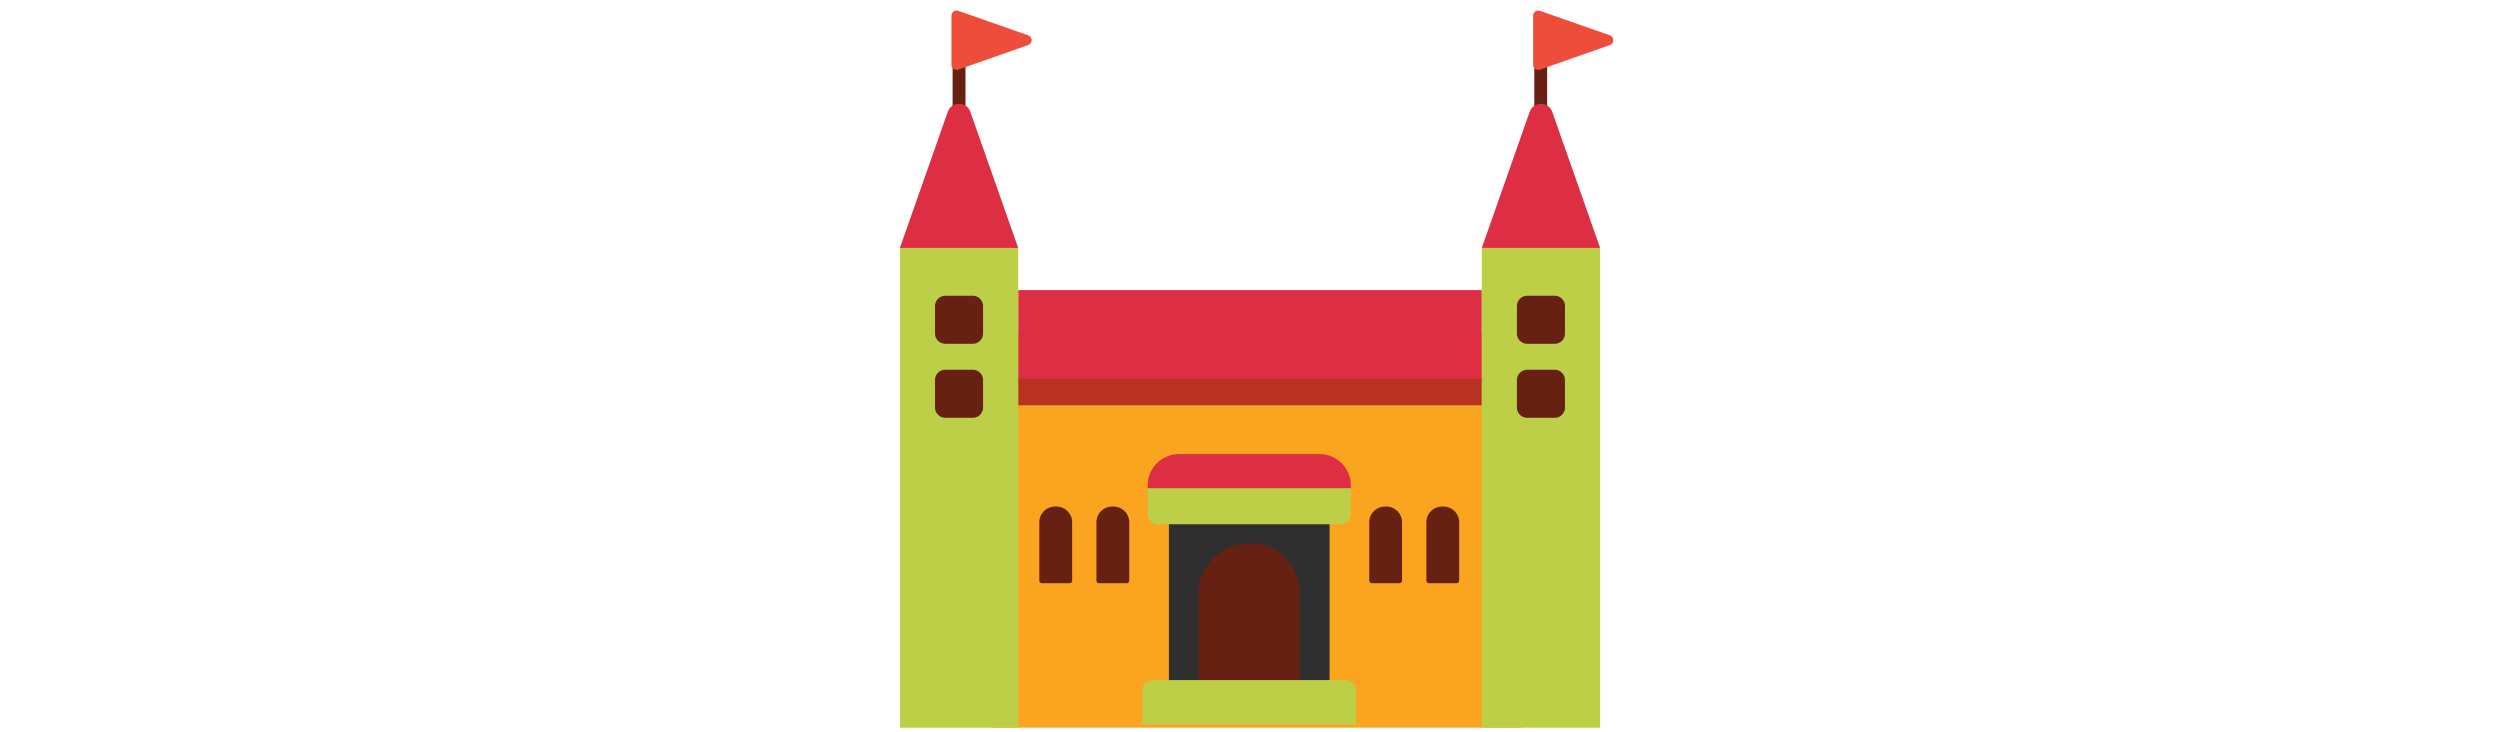
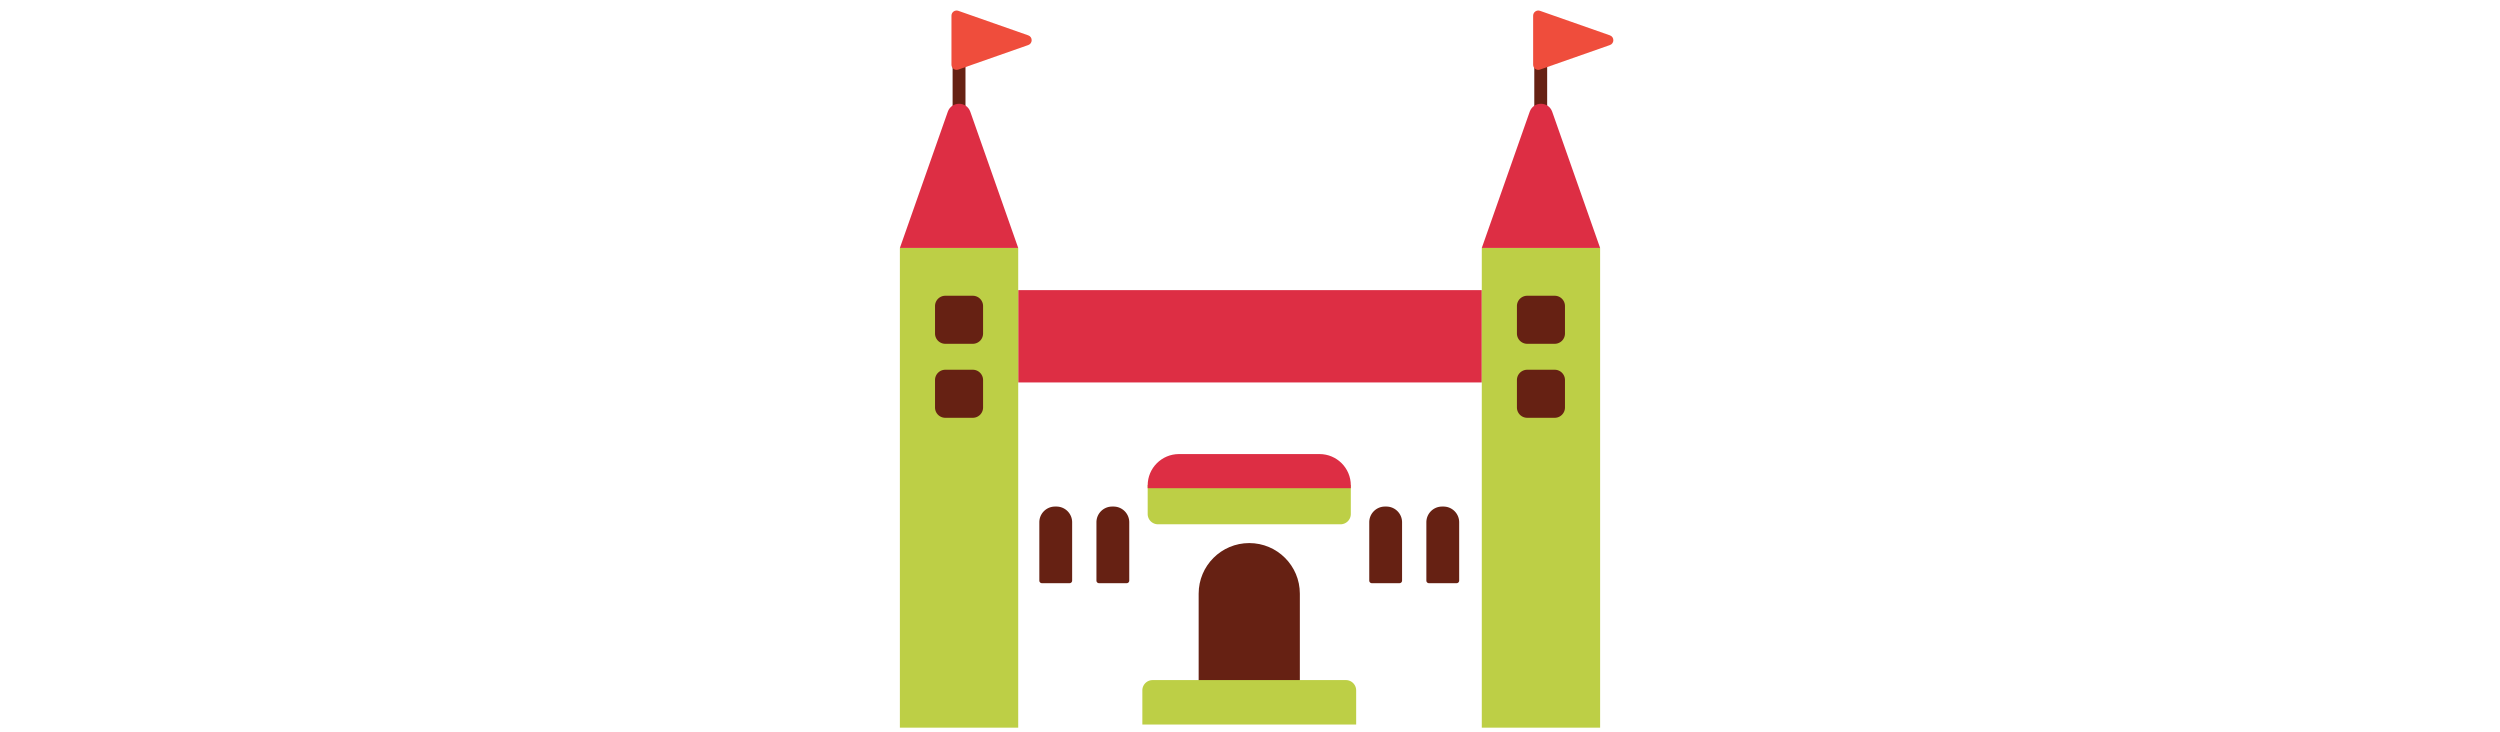
<svg xmlns="http://www.w3.org/2000/svg" id="th_fir_u1F3F0-europeancastle" width="100%" height="100%" version="1.1" preserveAspectRatio="xMidYMid meet" viewBox="0 0 512 512" style="height:150px" data-uid="fir_u1F3F0-europeancastle" data-keyword="u1F3F0-europeancastle" data-complex="true" data-coll="fir" data-c="{&quot;dadbdc&quot;:[&quot;fir_u1F3F0-europeancastle_l_0&quot;],&quot;ff473e&quot;:[&quot;fir_u1F3F0-europeancastle_l_1&quot;,&quot;fir_u1F3F0-europeancastle_l_8&quot;],&quot;d32a2a&quot;:[&quot;fir_u1F3F0-europeancastle_l_2&quot;],&quot;ffffff&quot;:[&quot;fir_u1F3F0-europeancastle_l_3&quot;],&quot;2b3b47&quot;:[&quot;fir_u1F3F0-europeancastle_l_4&quot;,&quot;fir_u1F3F0-europeancastle_l_6&quot;],&quot;b6b8ba&quot;:[&quot;fir_u1F3F0-europeancastle_l_5&quot;],&quot;ffb636&quot;:[&quot;fir_u1F3F0-europeancastle_l_7&quot;]}" data-colors="[&quot;#dadbdc&quot;,&quot;#ff473e&quot;,&quot;#d32a2a&quot;,&quot;#ffffff&quot;,&quot;#2b3b47&quot;,&quot;#b6b8ba&quot;,&quot;#ffb636&quot;]">
  <defs id="SvgjsDefs51413" />
-   <path id="fir_u1F3F0-europeancastle_l_0" d="M74.921 232.369H445.931V508.673H74.921Z " data-color-original="#dadbdc" fill="#faa41f" class="dadbdc" />
  <path id="fir_u1F3F0-europeancastle_l_1" d="M93.967 202.812H418.032V267.352H93.967Z " data-color-original="#ff473e" fill="#dd2e44" class="ff473e" />
-   <path id="fir_u1F3F0-europeancastle_l_2" d="M93.967 264.791H418.032V283.298H93.967Z " data-color-original="#d32a2a" fill="#b93221" class="d32a2a" />
-   <path id="fir_u1F3F0-europeancastle_l_3" d="M199.32 342.844H311.634V484.928H199.32Z " data-color-original="#ffffff" fill="#2f2f2f" class="ffffff" />
  <path id="fir_u1F3F0-europeancastle_l_4" d="M255.477 379.636C235.943 379.636 220.108 395.471 220.108 415.005V484.928H290.846V415.005C290.846 395.471 275.011 379.636 255.477 379.636Z " data-color-original="#2b3b47" fill="#662113" class="2b3b47" />
  <path id="fir_u1F3F0-europeancastle_l_5" d="M11.25 173.327H93.967V508.673H11.25V173.327ZM418.033 508.673H500.75V173.327H418.033V508.673ZM330.21 482.618A7.2 7.2 0 0 0 323.01 475.418H187.943A7.2 7.2 0 0 0 180.743 482.618V506.5H330.21V482.618ZM326.478 359.304V339.007H184.475V359.304A7.2 7.2 0 0 0 191.675 366.504H319.278A7.2 7.2 0 0 0 326.478 359.304Z " data-color-original="#b6b8ba" fill="#bdcf46" class="b6b8ba" />
  <path id="fir_u1F3F0-europeancastle_l_6" d="M459.23 91.791A4.5 4.5 0 0 1 454.73 87.291V28.102A4.5 4.5 0 0 1 463.73 28.102V87.291A4.5 4.5 0 0 1 459.23 91.791ZM57.109 87.291V28.102A4.5 4.5 0 0 0 48.109 28.102V87.291A4.5 4.5 0 0 0 57.109 87.291ZM69.403 233.136V213.948A7.2 7.2 0 0 0 62.203 206.748H43.015A7.2 7.2 0 0 0 35.815 213.948V233.136A7.2 7.2 0 0 0 43.015 240.336H62.203A7.2 7.2 0 0 0 69.403 233.136ZM69.403 284.862V265.674A7.2 7.2 0 0 0 62.203 258.474H43.015A7.2 7.2 0 0 0 35.815 265.674V284.862A7.2 7.2 0 0 0 43.015 292.062H62.203A7.2 7.2 0 0 0 69.403 284.862ZM476.185 233.136V213.948A7.2 7.2 0 0 0 468.985 206.748H449.797A7.2 7.2 0 0 0 442.597 213.948V233.136A7.2 7.2 0 0 0 449.797 240.336H468.985A7.2 7.2 0 0 0 476.185 233.136ZM476.185 284.862V265.674A7.2 7.2 0 0 0 468.985 258.474H449.797A7.2 7.2 0 0 0 442.597 265.674V284.862A7.2 7.2 0 0 0 449.797 292.062H468.985A7.2 7.2 0 0 0 476.185 284.862ZM131.671 405.874V365.103C131.671 359.034 126.751 354.113 120.681 354.113H119.72C113.651 354.113 108.73 359.033 108.73 365.103V405.874A1.8 1.8 0 0 0 110.53 407.674H129.871A1.8 1.8 0 0 0 131.671 405.874ZM171.592 405.874V365.103C171.592 359.034 166.672 354.113 160.602 354.113H159.641C153.572 354.113 148.651 359.033 148.651 365.103V405.874A1.8 1.8 0 0 0 150.451 407.674H169.792A1.8 1.8 0 0 0 171.592 405.874ZM362.302 405.874V365.103C362.302 359.034 357.382 354.113 351.312 354.113H350.351C344.282 354.113 339.361 359.033 339.361 365.103V405.874A1.8 1.8 0 0 0 341.161 407.674H360.502A1.8 1.8 0 0 0 362.302 405.874ZM402.224 405.874V365.103C402.224 359.034 397.304 354.113 391.234 354.113H390.273C384.204 354.113 379.283 359.033 379.283 365.103V405.874A1.8 1.8 0 0 0 381.083 407.674H400.424A1.8 1.8 0 0 0 402.224 405.874Z " data-color-original="#2b3b47" fill="#662113" class="2b3b47" />
  <path id="fir_u1F3F0-europeancastle_l_7" d="M458.719 7.561L507.591 24.705C510.802 25.831 510.802 30.373 507.591 31.499L458.719 48.643C456.378 49.464 453.927 47.727 453.927 45.246V10.958C453.928 8.477 456.378 6.74 458.719 7.561ZM47.306 10.958V45.245C47.306 47.726 49.757 49.463 52.098 48.642L100.97 31.498C104.181 30.372 104.181 25.83 100.97 24.704L52.098 7.561C49.757 6.74 47.306 8.477 47.306 10.958Z " data-color-original="#ffb636" fill="#ef4d3c" class="ffb636" />
  <path id="fir_u1F3F0-europeancastle_l_8" d="M326.478 341.299H184.475V339.292C184.475 327.209 194.27 317.413 206.354 317.413H304.599C316.682 317.413 326.478 327.209 326.478 339.292V341.299ZM93.967 173.327L60.475 78.117C57.862 70.688 47.355 70.688 44.742 78.117L11.25 173.327H93.967ZM500.75 173.327L467.258 78.116C464.645 70.687 454.138 70.687 451.525 78.116L418.033 173.327H500.75Z " data-color-original="#ff473e" fill="#dd2e44" class="ff473e" />
</svg>